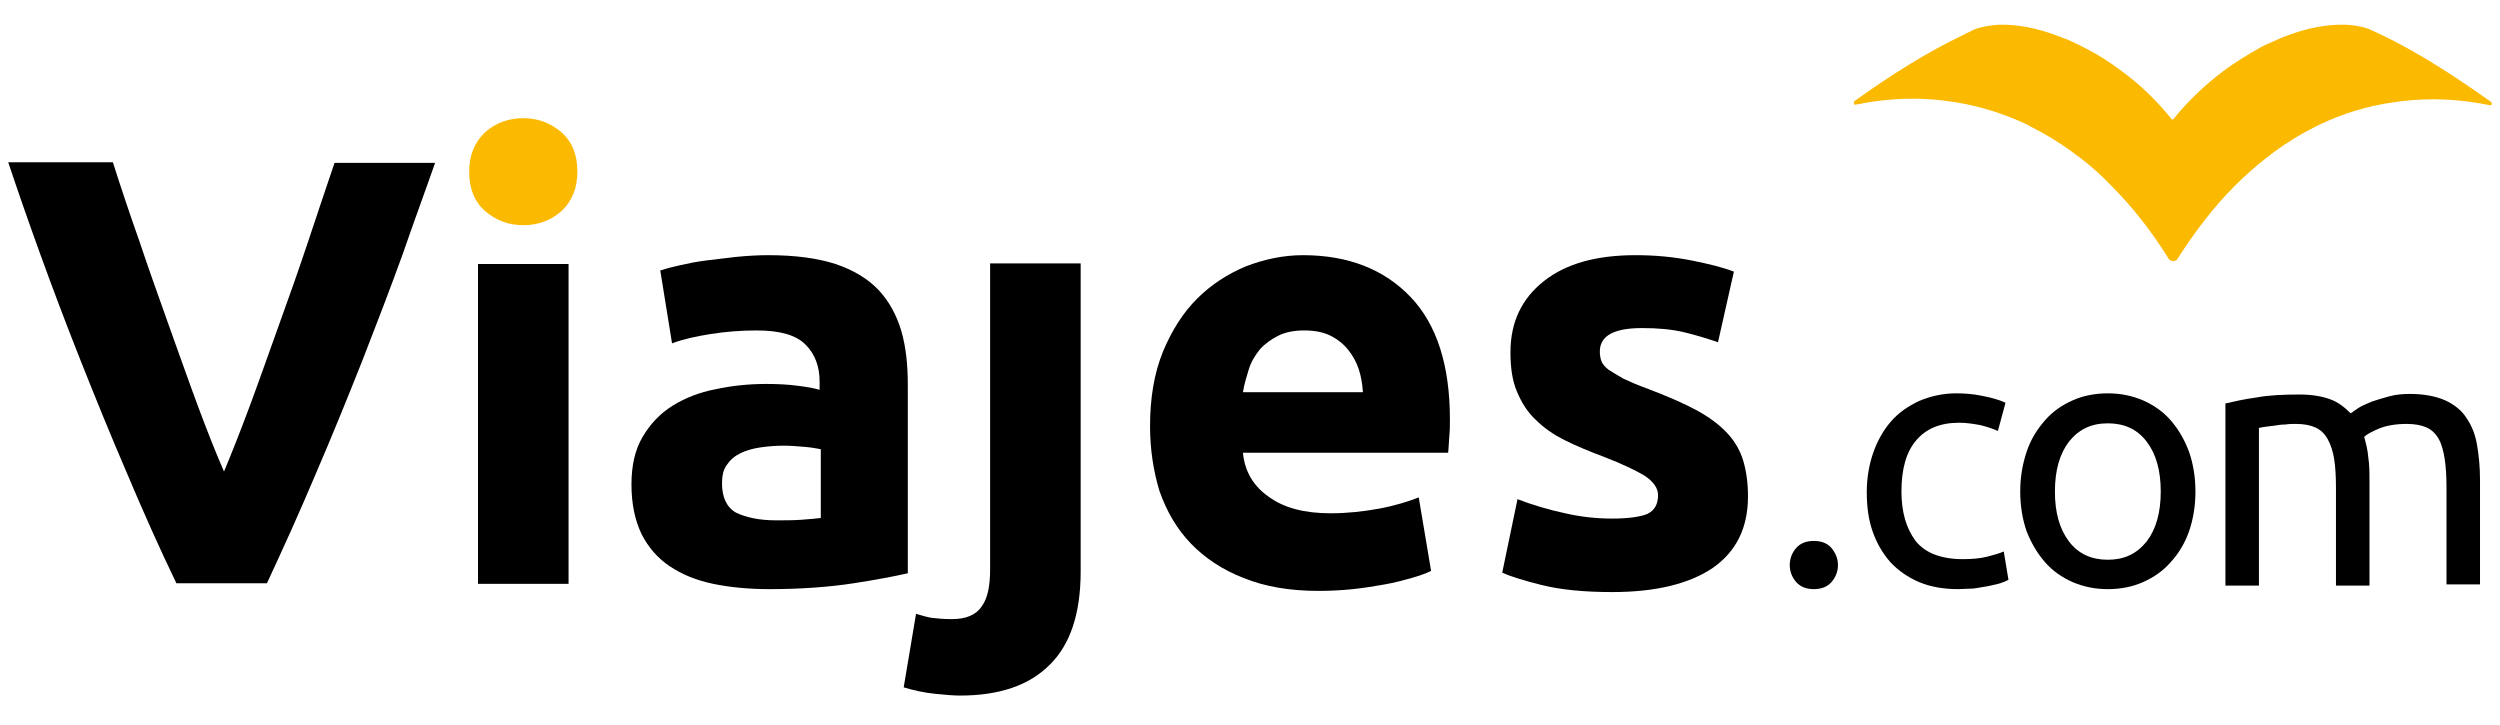
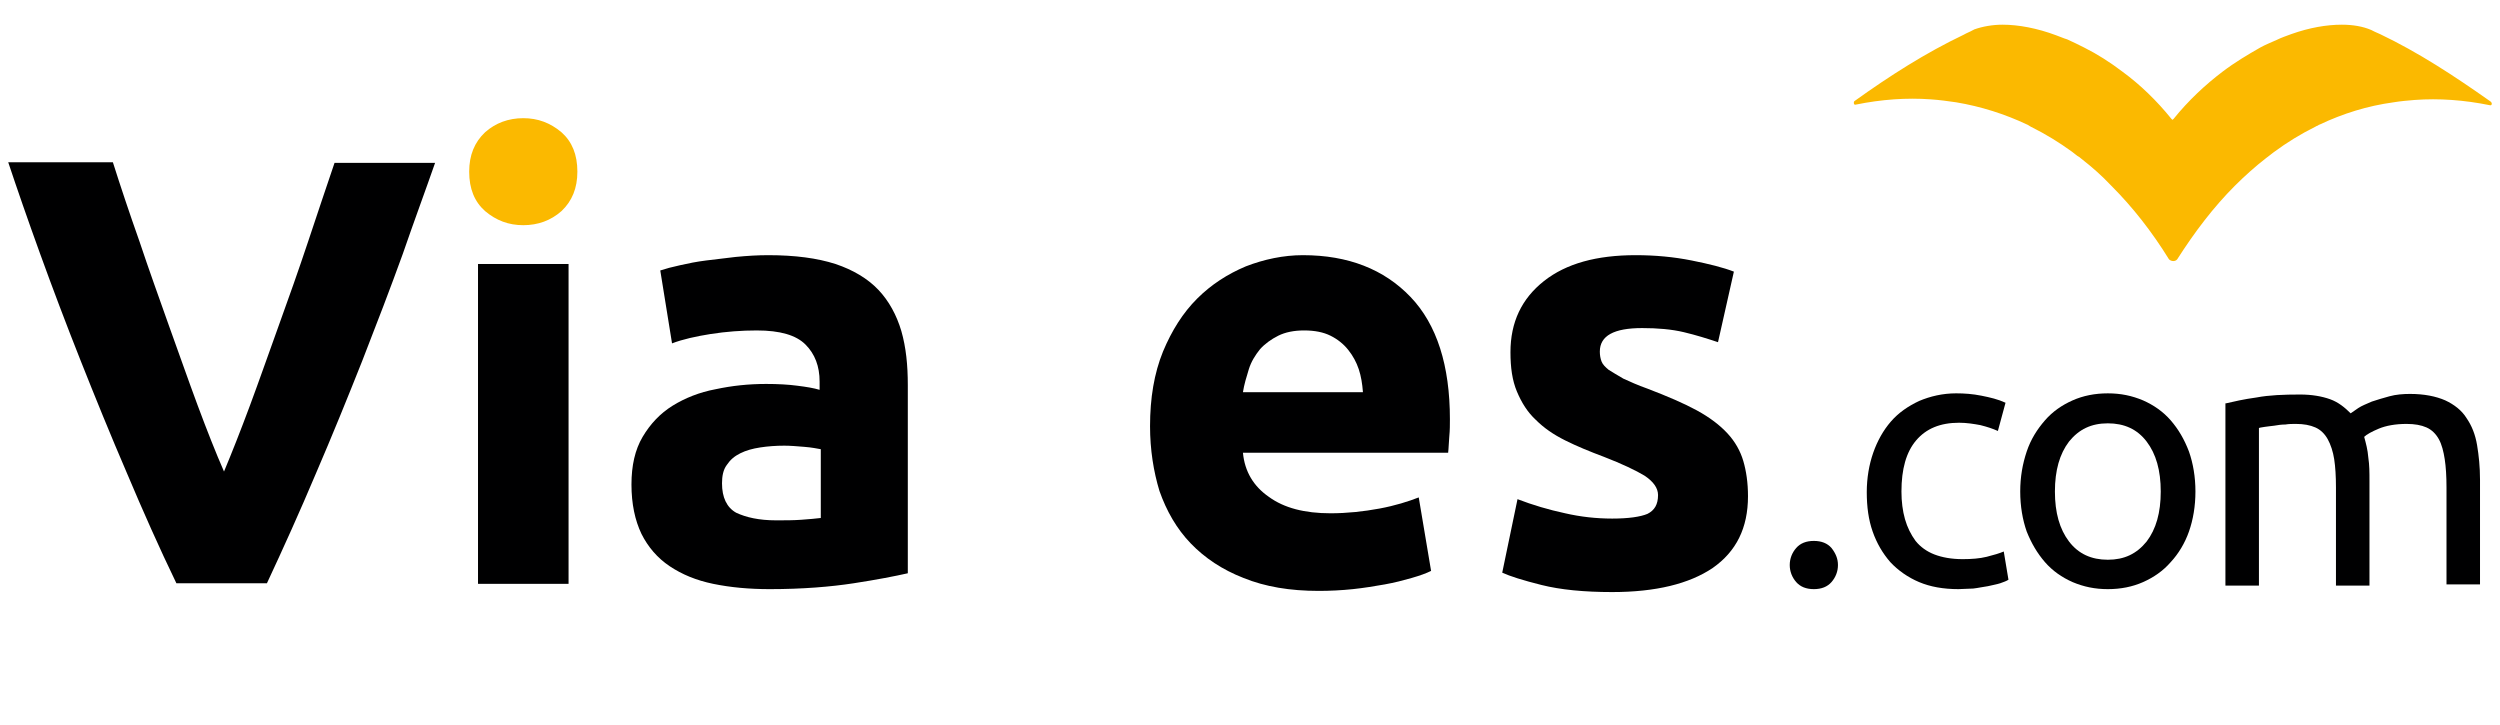
<svg xmlns="http://www.w3.org/2000/svg" version="1.1" id="Ebene_1" x="0px" y="0px" viewBox="0 0 425.2 123.3" style="enable-background:new 0 0 425.2 123.3;" xml:space="preserve">
  <style type="text/css">
	.st0{display:none;}
	.st1{display:inline;fill:#020203;}
	.st2{display:inline;fill:#FBB900;}
	.st3{fill:#000001;}
	.st4{fill:#FBB900;}
</style>
  <g class="st0">
    <path class="st1" d="M30.1,62.4c-2.9-6-5.7-12.3-8.4-18.7s-5.4-12.9-7.9-19.2C11.3,18.1,9,12.1,6.9,6.3S3-4.7,1.5-9.2h17.8   c1.3,4.1,2.8,8.6,4.5,13.4s3.3,9.5,5,14.3s3.3,9.3,4.9,13.6c1.6,4.3,3,8.1,4.5,11.3c1.3-3.1,2.8-6.9,4.4-11.2   c1.6-4.3,3.2-8.9,5-13.6c1.7-4.8,3.4-9.5,5-14.3S55.7-5,57.1-9.1h17.2c-1.6,4.6-3.4,9.7-5.5,15.5S64.4,18.2,62,24.6   c-2.5,6.3-5.1,12.8-7.8,19.2c-2.8,6.5-5.5,12.7-8.4,18.7L30.1,62.4L30.1,62.4z" />
    <path class="st2" d="M98.3-7.7c0,2.8-0.9,5-2.7,6.7c-1.8,1.6-4,2.4-6.5,2.4S84.5,0.6,82.6-1c-1.8-1.6-2.7-3.8-2.7-6.7   s0.9-5,2.7-6.7c1.8-1.6,4-2.4,6.5-2.4s4.6,0.8,6.5,2.4C97.4-12.7,98.3-10.5,98.3-7.7z" />
    <rect x="81.4" y="8.1" class="st1" width="15.4" height="54.3" />
    <path class="st1" d="M130.8,6.6c4.6,0,8.3,0.5,11.4,1.5c3,1,5.5,2.5,7.3,4.4s3.1,4.3,3.9,7c0.8,2.8,1.1,5.8,1.1,9.2v32   c-2.2,0.5-5.3,1.1-9.2,1.7c-3.9,0.7-8.7,1-14.3,1c-3.5,0-6.7-0.3-9.6-0.9s-5.3-1.6-7.4-3.1c-2.1-1.4-3.7-3.3-4.8-5.5   s-1.7-5.1-1.7-8.4c0-3.2,0.6-5.8,1.9-8.1c1.3-2.2,3-4,5.1-5.3c2.1-1.3,4.6-2.2,7.3-2.8c2.8-0.6,5.6-0.9,8.6-0.9   c2,0,3.8,0.1,5.3,0.3s2.8,0.4,3.8,0.7v-1.5c0-2.6-0.8-4.7-2.4-6.3c-1.6-1.6-4.3-2.4-8.3-2.4c-2.6,0-5.2,0.2-7.8,0.6   s-4.8,0.9-6.6,1.6l-2-12.4c0.9-0.3,2-0.6,3.4-0.9c1.3-0.3,2.8-0.6,4.4-0.8s3.3-0.5,5-0.6C127.3,6.7,129.1,6.6,130.8,6.6z    M132.1,51.7c1.5,0,3,0,4.3-0.1c1.4-0.1,2.5-0.2,3.3-0.3V39.6c-0.6-0.1-1.6-0.3-2.8-0.4s-2.4-0.2-3.4-0.2c-1.4,0-2.8,0.1-4.1,0.3   c-1.3,0.2-2.4,0.5-3.4,1s-1.7,1.1-2.3,2c-0.6,0.8-0.8,1.9-0.8,3.1c0,2.4,0.8,4.1,2.4,5C127,51.2,129.2,51.7,132.1,51.7z" />
    <path class="st1" d="M163.4,81.5c-1,0-2.4-0.1-4.3-0.3c-1.9-0.2-3.7-0.6-5.3-1.1l2.1-12.5c1,0.3,2,0.6,2.8,0.7s1.9,0.2,3.3,0.2   c2.4,0,4.1-0.7,5.1-2.2c1-1.4,1.4-3.6,1.4-6.3V8h15.4v52.4c0,7.2-1.8,12.5-5.3,15.9C175.1,79.8,170,81.5,163.4,81.5z" />
    <path class="st1" d="M195.7,35.6c0-4.8,0.7-9,2.2-12.7s3.4-6.6,5.8-9s5.2-4.2,8.3-5.5c3.1-1.2,6.4-1.9,9.7-1.9   c7.7,0,13.8,2.4,18.3,7.1c4.5,4.7,6.7,11.7,6.7,20.8c0,0.9,0,1.9-0.1,2.9c-0.1,1.1-0.1,2-0.2,2.8h-34.9c0.3,3.2,1.8,5.7,4.4,7.5   s6.1,2.8,10.5,2.8c2.8,0,5.6-0.3,8.3-0.8s4.9-1.2,6.7-1.9l2.1,12.5c-0.8,0.4-1.9,0.8-3.3,1.2c-1.4,0.4-2.9,0.8-4.6,1.1   c-1.7,0.3-3.5,0.6-5.4,0.8c-1.9,0.2-3.9,0.3-5.8,0.3c-4.9,0-9.1-0.7-12.8-2.2c-3.6-1.4-6.6-3.4-9-5.9s-4.1-5.5-5.3-8.9   C196.3,43.4,195.7,39.6,195.7,35.6z M231.9,29.8c-0.1-1.3-0.3-2.6-0.7-3.8s-1-2.3-1.8-3.3s-1.8-1.8-3-2.4c-1.2-0.6-2.7-0.9-4.5-0.9   c-1.7,0-3.2,0.3-4.4,0.9s-2.3,1.4-3.1,2.3c-0.8,1-1.5,2.1-1.9,3.4s-0.8,2.6-1,3.9L231.9,29.8L231.9,29.8z" />
    <path class="st1" d="M274.3,51.3c2.8,0,4.8-0.3,6-0.8c1.2-0.6,1.8-1.6,1.8-3.2c0-1.2-0.8-2.3-2.3-3.3c-1.5-0.9-3.8-2-6.9-3.2   c-2.4-0.9-4.6-1.8-6.6-2.8s-3.6-2.1-5-3.5s-2.5-2.9-3.2-4.8c-0.8-1.9-1.1-4.1-1.1-6.7c0-5.1,1.9-9.1,5.7-12.1c3.8-3,9-4.4,15.6-4.4   c3.3,0,6.5,0.3,9.5,0.9c3,0.6,5.4,1.2,7.2,1.9l-2.7,12c-1.8-0.6-3.7-1.2-5.8-1.7c-2.1-0.5-4.5-0.7-7.1-0.7c-4.8,0-7.2,1.3-7.2,4   c0,0.6,0.1,1.2,0.3,1.7c0.2,0.5,0.6,1,1.2,1.4c0.6,0.5,1.5,0.9,2.5,1.5s2.4,1.1,4.1,1.7c3.4,1.3,6.2,2.5,8.4,3.7   c2.2,1.2,3.9,2.5,5.2,3.9c1.3,1.4,2.2,3,2.7,4.7s0.8,3.7,0.8,6c0,5.4-2,9.4-6,12.2c-4,2.8-9.7,4.1-17.1,4.1c-4.8,0-8.8-0.4-12-1.2   c-3.2-0.8-5.4-1.5-6.7-2.1l2.6-12.5c2.6,1,5.3,1.8,8.1,2.4C268.9,51.1,271.6,51.3,274.3,51.3z" />
  </g>
  <g class="st0">
    <path class="st2" d="M373.8,87.4c-0.8-0.2-1.5-0.1-2.2,0.1c-0.8,0.2-1.5,0.3-2.4,0.4c-0.8,0-1.6,0-2.3,0.2   c-0.8,0.2-1.4,0.8-2.1,0.9c-1.7,0.2-3.2,1-4.8,1.7c-1.5,0.7-2.9,1.1-4.5,1.5c-0.8,0.2-1.6,0.4-2.3,0.7c-0.8,0.3-1.5,1-2.4,1.1   c-0.8,0-1.6-0.2-2.4,0.1s-1.6,0.7-2.5,0.9s-1.7,0.4-2.6,0.6c-0.9,0.1-1.9,0-2.7,0.3c-1.7,0.6-3.4,1.4-5,2.2   c-0.5,0.2-0.7,0.2-1.3,0.2c-0.4,0-0.8-0.1-1.2,0c-0.4,0.1-0.8,0.4-1.2,0.5c-0.4,0.1-0.8,0.3-1.2,0.4c-0.9,0.3-1.9,0.5-2.9,0.7   c-1.7,0.3-3.5,0.5-5.2,0.9c-1.8,0.4-3.6,1-5.5,1.4s-3.9,0.6-5.8,0.9c-0.5,0.1-0.9,0.2-1.4,0.2c-0.2,0-0.8,0.2-1,0.2   s-0.4-0.3-0.5-0.3c-0.3-0.2-0.2-0.2-0.5-0.1c-0.4,0.1-0.8,0.3-1.1,0.4c-0.5,0.1-0.9,0.2-1.4,0.3c-0.9,0.1-1.8,0.2-2.6,0.2   c-0.9,0.1-1.7,0.1-2.6,0.3c-0.9,0.1-1.7,0.5-2.6,0.5c-1.6,0.1-3.1-0.4-4.5-0.9c-0.7-0.3-1.5-0.5-2.2-0.7c-0.3-0.1-0.8-0.2-1.1-0.1   c-0.3,0.1-0.2,0.1-0.3,0.3c-0.1,0.2-0.1,0.3-0.2,0.5c-0.1,0.3-0.4,0.7-0.7,0.8c-0.3,0.1-0.1,0.1-0.4,0c-0.2-0.1-0.5-0.3-0.7-0.4   c-0.7-0.4-1.6-0.6-2.4-0.6c-0.5,0-1.1-0.1-1.5,0c-0.3,0.1-0.1-0.1-0.4,0.2c-0.2,0.2-0.3,0.4-0.5,0.7c-0.2,0.2-0.4,0.5-0.7,0.6   c-0.1,0-0.6,0-0.6,0c0-0.2,0-0.3-0.1-0.5c-0.1-0.1-0.3-0.2-0.4-0.3c0-0.1,0-0.3,0-0.4c-0.1-0.3-0.3-0.4-0.6-0.4   c-0.5-0.1-1.1-0.1-1.6,0s-0.7,0.4-1.1,0.7c-0.6,0.5-1.4,0.3-2.1,0.6c-0.8,0.3-1.4,0.7-2.3,0.2c-0.9-0.4-1.6-0.6-2.5-0.3   c-0.4,0.1-0.7,0.4-1.1,0.4c-0.5,0.1-1.2-0.4-1.6-0.5c-0.5-0.2-1.1-0.4-1.6-0.6c-0.4-0.2-0.9-0.4-1.3-0.5c-0.3-0.1-0.4,0-0.6,0.3   c-0.1,0.2-0.1,0.3,0,0.4c0.1,0.3,0.4,0.5,0.6,0.8c-0.4,0.1-0.7,0.2-1.1,0.3c-0.1,0-0.3,0.1-0.5,0.1s-0.3-0.1-0.5-0.1   c-0.3,0-0.4,0.1-0.6,0.2c-0.1,0-0.3,0-0.5,0c-0.4,0-0.5,0.1-0.8-0.2c-0.5-0.4-0.6-1.1-1.1-1.5c-0.4,0.4-0.9,0.7-1.3,1.1   c-0.2,0.2-0.5,0.6-0.9,0.6c-0.5,0.1-0.7-0.7-0.8-1c-0.2-0.5-0.6-0.9-1.2-1c-1.3-0.2-0.7,1.4-0.4,1.9c-0.4,0-1.1,0.1-1.4-0.1   c-0.6-0.4-1-1.4-2-1.3c-0.5,0.1-0.6,0.4-0.6,0.8c0,0.1,0.1,0.5-0.1,0.6h-0.2c-0.4,0.1-1.2,0.1-1.6,0c-0.5-0.1-1-0.6-1.4-0.8   c-0.5-0.3-0.8-0.5-1.4-0.5c-0.8,0-1.3,0.5-1.9,0.9c-0.1,0.1-0.2,0.2-0.4,0.3c-0.3,0.1-0.4,0-0.7,0c-0.7-0.1-1.4-0.1-2.2,0   c-0.4,0.1-0.9,0.1-1.3,0.2c-2,0.1-4-0.1-5.9-0.1c-2.6-0.1-5.3-0.1-7.9-0.1c-0.6,0-1.3,0-1.9,0c-0.7-0.1-1.4-0.2-2-0.4   c-0.6-0.1-1.1-0.5-1.7-0.6c-0.5-0.1-1.1-0.1-1.6-0.1c-1.1,0-2,0.1-2.8-0.6c-0.5-0.4-0.8-0.4-1.5-0.3c-0.8,0.1-1.5,0.2-2.3,0.3   c-0.6,0.1-1.3,0-1.9,0c-0.5,0-1,0.1-1.4,0c-0.4-0.2-0.7-0.4-1.1-0.5c-0.5-0.1-1-0.1-1.5-0.1c-0.9,0-1.9,0.1-2.6-0.4   c-0.3-0.2-0.3-0.2-0.7-0.2c-0.3,0-0.6,0-0.9,0c-0.7,0-1.4-0.1-2-0.3c-1.3-0.2-2.5-0.2-3.8-0.4c-1.3-0.1-2.6-0.4-3.8-0.5   c-0.5-0.1-1,0-1.5-0.2c-0.4-0.1-0.6-0.4-1-0.5c-0.5-0.1-1.2,0.1-1.7,0.1c-0.6,0-1.3,0-1.9-0.1c-1.3-0.1-2.5-0.4-3.8-0.5   s-2.6-0.1-3.9-0.2c-3-0.3-5.9-1-8.8-1.5c-0.7-0.1-1.7-0.1-2.3-0.4c-0.5-0.2-0.7-0.8-1.2-0.9c-0.3,0-0.7,0.1-1,0.1   c-0.4,0-0.4,0-0.7-0.2c-0.4-0.3-0.6-0.5-1.1-0.6c-0.6-0.2-1.6-0.5-2-0.8c-1.1,0.3-0.3,0.4-0.5,0.4c-0.2,0.1-0.7-0.1-0.9-0.1   c-0.6,0-1.1-0.1-1.7-0.2c-0.9-0.3-2-0.4-2.9-0.7c-0.5-0.2-0.9-0.6-1.3-0.9c-0.2-0.1-0.4-0.4-0.6-0.5c-0.3-0.1-0.6-0.1-1-0.1   c-1.1,0.1-2.2,0.2-3.3,0.1s-2-0.5-3.1-0.6c-1-0.1-2.1,0-3,0.3c-0.8,0.2-1.6,0.6-2.4,0.3c-0.4-0.1-0.6-0.4-1-0.5   c-0.5-0.1-0.9-0.1-1.4-0.1s-1.1-0.1-1.5,0.1s-0.7,0.6-1,0.8c-0.4,0.4-0.9,0.7-1.3,1.1c-0.2,0.2-0.7,0.4-0.8,0.7   c-0.1,0.2,0,0.6-0.1,0.8c0,0.3-0.1,0.4-0.2,0.6c-0.2,0.3-0.3,0.9-0.6,1.2c-0.2,0.2-0.7,0-1.1,0.2c-0.4,0.2-0.3,0.7-0.1,1   c0.2,0.2,0.6,0.3,0.7,0.5c0.2,0.3-0.4,0.9-0.6,1.1c-0.4,0.7-0.6,1.6-0.3,2.4c0.1,0.1,0.3,0.4,0.3,0.5c0,0.2-0.2,0.4-0.2,0.6   c-0.1,0.6,0.2,0.5,0.7,0.5c0.4,0,0.4,0,0.7,0.2c0.1,0.1,0.3,0.3,0.5,0.4c0.4,0.2,0.6,0.6,0.9,0.9c0.3,0.3,0.6,0.6,1.1,0.8   c0.4,0.2,1,0.1,1.5,0.1c0.9,0.1,1.7,0.4,2.6,0.6c0.4,0.1,0.7,0.2,1.1,0.2c0.4,0,0.7-0.1,1.1,0.1c0.6,0.2,1,0.6,1.5,0.8   c0.7,0.3,0.9,0,1.5-0.3c0.8-0.4,1.2,0.4,1.8,0.7s1.3,0.4,2,0.6c0.3,0.1,0.7,0.3,0.9,0.5c0.1,0.1,0.2,0.3,0.4,0.4   c0.2,0.1,0.5,0.1,0.8,0.1c1.1,0,2.3,0,3.4,0.3c2.1,0.5,3.7,1.6,6,1.6c0.4,0,1-0.2,1.4,0s0.6,0.5,1.1,0.6c0.8,0.1,1.6-0.8,2.3-0.6   c0.4,0.1,0.6,0.5,0.9,0.7c0.4,0.2,0.8,0.4,1.3,0.6c0.3,0.1,0.9,0.5,1.2,0.5c0.4,0,1.1-0.4,1.5-0.5c1.4-0.4,2.2-0.1,3.5,0.5   c1,0.5,2.3,0.6,3.4,0.8c1.1,0.2,2.2,0.3,3.4,0.4c1.1,0.1,2.2,0.1,3.2,0.1c0.5,0,1-0.1,1.5,0c0.5,0,0.7,0.3,1.1,0.5   c0.4,0.2,0.7,0.2,1.1,0.1c0.5-0.1,0.8-0.4,1.4-0.3c0.5,0.1,0.9,0.1,1.2,0.4c0.4,0.3,0.8,0.5,1.2,0.7c1,0.4,2.2,0.4,3.2,0.6   c1.1,0.1,2.3,0.3,3.5,0.4c2.4,0.2,4.7,0.4,7.1,0.8c1.2,0.2,2.3,0.4,3.4,0.6c0.5,0.1,1.1,0.3,1.6,0.3s1-0.2,1.5-0.3   c0.9-0.3,1.9-0.2,2.9,0.1c0.5,0.1,0.9,0.3,1.4,0.4c0.4,0.1,1.1,0.5,1.6,0.4c0.4,0,0.9-0.4,1.3-0.4c0.5-0.1,0.8-0.1,1.2,0.1   c0.9,0.4,1.9,0.5,2.9,0.5c2.3-0.1,4.5,0,6.8,0c1,0,2,0.1,3,0.4c0.9,0.3,1.8,0.9,2.7,1c0.5,0.1,1,0,1.5-0.1s1.1-0.1,1.6-0.1   c1,0,2-0.2,3-0.4c1.5-0.2,2.9,0,4.4,0.3c0.9,0.1,1.9,0.4,2.8,0c1-0.4,1.9-0.6,3-0.6s2.1,0,3.2,0c1.1,0,2.2,0.1,3.3,0.1   c1.1,0,2.2-0.1,3.2-0.5c0.4-0.1,0.8-0.3,1.3-0.2c0.4,0,0.7,0.3,1.1,0.4c1,0.4,1.6,0.2,2.5-0.3c0.8-0.4,1.8-0.2,2.7-0.3   c1.1-0.1,2.1-0.6,3.2-0.8s2.2-0.4,3.4-0.6c2.3-0.3,4.6-0.1,6.9-0.2c0.5,0,1-0.1,1.5-0.1c0.6-0.1,1.2-0.3,1.8-0.4   c0.5-0.1,1,0.1,1.5,0c0.5,0,1-0.1,1.5-0.2c1-0.2,1.9-0.4,2.9-0.5c0.5,0,1,0,1.5,0c0.4,0,0.8-0.3,1.2-0.4c2.2-0.7,4.6-1.2,7-1.3   c2.3-0.1,4.3-0.7,6.4-1.2c0.9-0.2,1.8-0.1,2.6-0.3c0.9-0.2,1.5-0.8,2.2-1.3c-0.1,0-0.2,0-0.2,0.1v-0.2l-0.1,0.2   c-0.1,0.3-0.5-0.3-0.7-0.1c0-0.1,0-0.1,0-0.1c1.3-0.2,2.5-0.4,3.8-0.6c0.6-0.1,1.4-0.2,1.9-0.4c0.4-0.1-0.9-0.1-2.1,0   c-0.8,0.1-1.7,0.1-2.5,0.2c-2.1,0.2-4.1,0.4-6.2,0.6c-0.5,0.1-0.9,0.1-1.4,0.1c-0.2,0-0.5-0.1-0.5-0.1c0.1,0.1-0.2,0.2-0.3,0.2   c-0.3,0.1-0.7,0-1.5,0l-0.1,0.1c0-0.1-0.1,0-0.1-0.1c0,0.1-0.1,0.1-0.2,0.2c0.1-0.1-0.1,0-0.1,0c0-0.1-0.1,0.2-0.1-0.1   c0,0.1,0,0.1-0.1,0.1c0,0-0.1-0.1-0.1,0c-3.3-0.2-5-1-5-1c0.1-0.2,2.1,0.1,2.5,0c0,0.1,1.6-0.1,1.6,0c0-0.1,1.3,0,1.3-0.1v0.1v-0.1   c0,0.1,0.1,0,0.2,0.1c-0.1-0.5,0.4,0.4,0.5-0.1c0,0.1,0,0.1,0,0.2c0.2-0.3,0.1-0.1,0.5,0c0.1,0,0.2,0,0.3,0c0.1,0,0.4,0.1,0.3,0   c0.2,0.4,0.3-0.1,0.5-0.1c0.3-0.1,0.1,0.2,0.2,0.3c0-0.2,0.1-0.1,0.2-0.2c0,0,0,0.3,0,0.2c0.1-0.2,0.2-0.2,0.4-0.4   c0,0.1,0.1,0.4,0.2,0.5c0-0.1,0-0.3,0.1-0.3c0,0-0.1-0.4,0.2-0.1v0.1c0.1,0.1,0.2-0.3,0.3-0.3c-0.1,0.2,0.1,0.2,0.1,0.6   c0,0.1,0.1-0.2,0.1-0.2c0,0.4,0.2,0,0.3,0v0.1c0.1,0.1,0.8-0.5,0.8-0.3c0.1-0.2,0.2-0.1,0.4,0c0-0.1,0-0.1,0-0.1l0.2-0.1l0.2,0.1   c0,0.2,0.1,0.1,0.1,0.2c0.1-0.1,0.1-0.1,0.1,0c0-0.2,0-0.2,0-0.2c0.1-0.1,0.2,0,0.3-0.2c0,0.1-0.1,0.2,0,0.2c0,0,0.2-0.2,0.3-0.3   c0,0.2-0.1,0.2-0.1,0.3c0,0,0.2-0.1,0.2-0.2c0,0.1,0,0,0.1-0.1c0,0.1,0.1-0.1,0.2-0.1c0,0.1,0.1,0.2,0.2,0c0,0,0,0.1,0.1,0.1   c0-0.3,0-0.1,0.1-0.2c0,0,0,0,0,0.1c0,0,0-0.1,0.1-0.1c0,0.1,0,0.2,0,0.2c0-0.1,0.2-0.2,0.2-0.2c0,0.1,0,0.1,0.1,0.2   c0,0,0.3-0.1,0.3,0c0.1,0,0-0.1,0-0.2c0,0.1,0.1,0.1,0.1,0.1c0.1,0,0.1-0.1,0.1-0.1v0.1V112v0.2c0-0.1,0-0.1,0-0.1v0.1   c0.1,0,0.4-0.2,0.5-0.2c0.1,0.1,0.9,0.4,0.8,0.1v0.1v-0.1c0,0.1,0.2,0.1,0.2,0c0.1,0.1,0.2,0,0.2,0.2c0.1-0.1,0.2,0.1,0.3-0.1   c0,0,0,0.1,0,0.2c0.2-0.4,0.5,0.1,0.6,0c0,0,0,0.1,0.1,0.1c0-0.1,0-0.1,0-0.2c0,0.1,0.1,0,0.2,0c0,0.1,0,0.1,0,0.1   c0.1-0.1,0.1-0.3,0.3,0c0.1-0.2,0.4-0.3,0.5-0.1c0.1-0.1,0.2-0.1,0.4-0.1c0-0.1,0.3-0.1,0.4,0c0.2,0,0.2-0.1,0.4-0.2   c0,0.1,0,0.1,0,0.1c0.1,0,0,0,0-0.1c0,0,0,0,0,0.1V112l0.1,0.2c0.1,0,0.4-0.1,0.4-0.1V112v0.1c0.1-0.1,0-0.2,0.1-0.2   c-0.2,0.4,0,0.1,0.1,0.1c0,0,0,0,0,0.1c0.1,0,0.1-0.2,0.1-0.2c0,0.1,0.1,0.1,0.1,0.2c0-0.1,0.1-0.2,0-0.2c0,0.1,0.1,0.1,0.1,0.2   c0,0,0,0,0-0.1v0.1c0.1,0,0-0.1,0-0.1c0.1,0,0.2-0.4,0.4-0.1c0,0,0,0,0-0.1s0-0.2,0-0.2s0.1,0.1,0.2,0c0.1,0.1,0,0.2,0.1,0.1   c0,0.2,0,0.1,0.1,0.1c0.1-0.1,0.1-0.2,0.2-0.3c0,0.1,0,0.1,0.1,0.1v-0.1c0.1,0,0-0.2,0-0.3c0.1-0.1,0.2,0.3,0.3,0.3   c0.1-0.1,0-0.3,0-0.4c0,0.1,0.2,0.3,0.2,0.1c0,0.2,0.1,0.1,0.2,0.3c0-0.2,0.1-0.1,0-0.3v0.1l0.2-0.2c0,0.1,0.1,0.1,0.1,0.1   c0-0.1,0.1-0.1,0.1,0c0,0,0,0,0-0.1c0,0.1,0,0.1,0.1,0.1c0-0.1,0.1-0.2,0.1-0.3c0,0,0.2,0.2,0.3,0.1c-0.1,0-0.1-0.1-0.1-0.1   c0.2,0.2,0.2-0.1,0.4-0.1c0.2,0,0.9,0.4,0.8,0c0,0,0,0.1,0.1,0.1v-0.1c0.1,0.2,0.3-0.1,0.4,0.1c0.1-0.1,0-0.3,0.2-0.1v-0.1   c0.1,0.1,0.4-0.1,0.6-0.1v-0.1c0,0.1,0.2,0.1,0.2,0.1c0.1,0.1,0.3,0.1,0.4,0.1l0.1-0.1c0,0,0,0,0-0.1c0.1,0.1,0.2,0.2,0.2,0   c0.1,0.1,0.1,0.1,0.1,0.1c0-0.1,0-0.1,0-0.1s0.1,0.1,0.1,0c0,0.2,0.2,0,0.2-0.1c0,0.2,0,0,0-0.1c0.1,0.2,0.1,0.1,0.2,0v0.1   c0.1,0,0-0.2,0.2-0.1v0.1v-0.1c0,0,0,0.1,0.1,0.1c0.1-0.1,0.1,0.1,0.1,0.2c0-0.1,0-0.1,0-0.2c0,0.1,0.1,0.1,0.1,0.2   c-0.1-0.2,0,0,0-0.1c0,0.1,0,0.1,0.1,0.1c0-0.1,0-0.1,0-0.2v0.1l0.1-0.1c0.1,0.1,0.2,0.2,0.2,0.2c0-0.1,0-0.1,0-0.2   c0,0.1,0.1,0,0.2,0.1c0.5-0.6,1.3-1.5,2.2-1.8c1-0.4,2.2-0.6,3.3-0.9c1-0.3,2.1-0.7,3.1-1c1-0.4,2-0.9,3-1.1   c1.9-0.6,3.9-1.4,5.9-1.6c0.9-0.1,1.6-0.1,2.4-0.5c0.4-0.2,0.7-0.4,1-0.7c0.2-0.2,0.3-0.5,0.5-0.6c0.3-0.1,1,0,1.4,0s1,0.1,1.4,0   c0.3-0.1,0.6-0.3,0.8-0.5c0.5-0.2,1-0.4,1.5-0.6c1-0.4,2.1-0.7,3.1-1.1c4.1-1.3,8.1-2.8,11.9-4.8c1.9-1,3.6-2.2,5.5-3   c0.8-0.4,1.7-0.8,2.3-1.4c0.1-0.1,0.4-0.3,0.4-0.5s0-0.4,0-0.6C374.1,88.2,374.2,87.7,373.8,87.4z M309.5,113   c0.1-0.1,0.5-0.1,0.6-0.1c0.3,0,0.8-0.2,0.9,0c-0.1,0.1-0.2,0.1-0.4,0.2c0-0.1-0.1-0.2-0.1-0.2c-0.1,0.3-0.1,0.2-0.4,0.1   c0,0.2-0.3,0.5-0.5,0.3c0,0.2-0.2-0.1-0.2,0c0-0.1,0-0.1,0-0.2c0,0,0,0.1-0.1,0.1C309.5,113.2,309.5,113,309.5,113z M308.4,113.2   c0.4,0,0.7-0.1,1-0.1c0,0.1,0,0.2,0,0.3c-0.2,0-0.3,0.1-0.5,0.1v-0.1c-0.1,0.1-0.2,0-0.2-0.1v0.2c0,0,0-0.2-0.1-0.1   c0-0.1,0.1-0.1,0.1-0.1c0,0.1-0.1,0.1-0.2,0.2C307.9,113.2,307.2,113.2,308.4,113.2z" />
    <path class="st2" d="M309.3,111.5L309.3,111.5L309.3,111.5z" />
    <path class="st2" d="M382,81.8c-0.1-0.1-0.3-0.1-0.4-0.2c0,0,0.3,0.4,0.4,0.4c-0.1,0,0,0.1,0,0.1h-0.1c0,0.1-0.1,0,0,0.1   c0,0.1-0.1-0.1-0.1,0c0,0,0.1,0.2,0,0.1c0.1,0.1,0,0,0,0v0.1l-0.1-0.1l0.1,0.1l-0.5-0.3c0.2,0.2-0.5,0.9-0.6,1.2   c-0.3,0.7,0,1.7,0,1.8c0,0-0.1-0.3-0.2-0.3s0.1,0.3,0,0.3c0,0.1-0.9-0.6-0.9-0.5c0,0,0,0.1,0,0.2c0,0-0.2,0.4,0,0.7   c0,0.1-0.2-0.3-0.2-0.3s0,0.2,0,0.1c0,0.1,0.1,0.2,0.1,0.2c-0.1-0.1-0.5-0.4-0.4-0.3c-0.1-0.1-0.5-0.4-0.3-0.2l-0.2-0.2   c0.1,0.1,0.1,0.2,0.2,0.3c0,0,0,0-0.1-0.1c0,0.1,0,0.1,0.1,0.1c0,0,0,0-0.1,0c0.1,0.1-0.3-0.3-0.3-0.2c0,0.1-0.4-0.1-0.4-0.1   c0,0.1-0.1,0.5,0,0.8c-0.1-0.2-0.3-0.2-0.2,0.1c0,0-0.1-0.2-0.2-0.2c0,0,0,0.1-0.1,0.1c-0.2-0.1-0.3-0.4-0.5-0.6   c-0.6-0.1-0.8,0.4-0.8,0.4s0.2,0.4-0.4,0.5c0.2,0.4,0.6,1.6,0.8,1.2l-0.1-0.2c0.1,0.1,0.1,0,0.1,0c0,0.1,0.1,0,0-0.1c0,0,0,0,0,0.1   l0,0l0.1,0.1v-0.1l0,0c0-0.1-0.2-0.4-0.2-0.4s0.3,0.2,0.2,0c0.1,0.2,0.9,0.3,1.1,0.3c0.1,0,0.9,0.1,0.9,0.2c0,0-0.2-0.2-0.2-0.3   c0.1,0.1,0.2,0.2,0.2,0.2c0,0.1,0.1,0.1,0.2,0.1c-0.5-0.5,0.2-0.9,0.6-1.2c0.1-0.1,1.2-0.5,1-0.7h0.1c-1.1-0.8,2.1-1.7,2.6-1.8   c0.3-0.1,1.1-0.3,1.1-0.6C384.5,82,382.5,81.8,382,81.8z M378.7,85C378.7,85,378.7,84.9,378.7,85L378.7,85z M378.6,85L378.6,85   L378.6,85z M380.6,84.9C380.6,84.8,380.6,84.8,380.6,84.9C380.5,84.8,380.5,84.8,380.6,84.9z" />
    <path class="st2" d="M380.5,84.7L380.5,84.7L380.5,84.7z" />
    <path class="st2" d="M383.1,82.1L383.1,82.1L383.1,82.1z" />
    <path class="st2" d="M385.9,80.4c-0.1,0-0.6,0.3-0.4,0.2c-0.2,0-0.5,0-0.7,0c0.1,0.3,0.3,0.6,0.5,0.8c0.1,0.1,0.4,0.2,0.4,0.3   c0-0.1,0-0.2,0-0.1c0-0.1,0-0.1,0-0.2c0,0.1,0,0.2,0,0.1c0,0.1,0-0.2,0-0.1c0-0.1,0.1,0.7,0.7,0.3c0.6-0.4,1-1.1,1.3-1.6   C387.1,80,386.5,80.2,385.9,80.4z" />
  </g>
  <g class="st0">
    <path class="st1" d="M312.7,59.3c0,1.1-0.4,2.1-1.1,2.9s-1.7,1.2-3,1.2s-2.3-0.4-3-1.2c-0.7-0.8-1.1-1.8-1.1-2.9s0.4-2.1,1.1-2.9   s1.7-1.2,3-1.2s2.3,0.4,3,1.2C312.3,57.3,312.7,58.2,312.7,59.3z" />
-     <path class="st1" d="M333.2,63.3c-2.6,0-4.8-0.4-6.7-1.2s-3.6-1.9-4.9-3.4s-2.3-3.2-3-5.2s-1-4.2-1-6.7s0.4-4.7,1.1-6.7   s1.7-3.8,3-5.3s2.9-2.6,4.8-3.5c1.9-0.8,4-1.2,6.3-1.2c1.4,0,2.9,0.1,4.3,0.4s2.8,0.6,4.1,1.2l-1.3,4.8c-0.9-0.4-1.8-0.7-3-1   c-1.1-0.2-2.3-0.4-3.6-0.4c-3.2,0-5.6,1-7.3,3s-2.5,4.9-2.5,8.7c0,1.7,0.2,3.3,0.6,4.7c0.4,1.4,1,2.6,1.8,3.7   c0.8,1,1.9,1.8,3.2,2.3c1.3,0.6,2.9,0.8,4.8,0.8c1.5,0,2.9-0.1,4.1-0.4s2.2-0.6,2.9-0.9l0.8,4.8c-0.3,0.2-0.8,0.4-1.4,0.6   s-1.3,0.3-2.1,0.5c-0.8,0.1-1.6,0.3-2.5,0.4C334.9,63.3,334,63.3,333.2,63.3z" />
    <path class="st1" d="M373.5,46.8c0,2.5-0.4,4.8-1.1,6.8s-1.8,3.8-3.1,5.2c-1.3,1.5-2.9,2.6-4.7,3.4c-1.8,0.8-3.8,1.2-6,1.2   s-4.1-0.4-6-1.2c-1.8-0.8-3.4-1.9-4.7-3.4s-2.4-3.2-3.1-5.2s-1.1-4.3-1.1-6.8s0.4-4.8,1.1-6.8s1.8-3.8,3.1-5.3   c1.3-1.5,2.9-2.6,4.7-3.4c1.8-0.8,3.8-1.2,6-1.2s4.1,0.4,6,1.2c1.8,0.8,3.4,1.9,4.7,3.4s2.4,3.2,3.1,5.3   C373.1,42,373.5,44.3,373.5,46.8z M367.6,46.8c0-3.6-0.8-6.4-2.4-8.5s-3.8-3.1-6.6-3.1s-5,1.1-6.6,3.1s-2.4,4.9-2.4,8.5   s0.8,6.4,2.4,8.5s3.8,3.1,6.6,3.1c2.8,0,5-1.1,6.6-3.1C366.8,53.2,367.6,50.3,367.6,46.8z" />
    <path class="st1" d="M378.7,31.8c1.3-0.3,3-0.7,5.1-1s4.6-0.6,7.4-0.6c2,0,3.7,0.3,5.1,0.8s2.5,1.3,3.5,2.4   c0.3-0.2,0.7-0.5,1.3-0.8c0.6-0.4,1.4-0.7,2.3-1.1c0.9-0.3,1.9-0.7,3-0.9c1.1-0.3,2.3-0.4,3.5-0.4c2.4,0,4.4,0.4,6,1.1   c1.5,0.7,2.8,1.7,3.6,3c0.9,1.3,1.5,2.8,1.8,4.6c0.3,1.8,0.5,3.7,0.5,5.8v17.8h-5.7V46c0-1.9-0.1-3.5-0.3-4.8s-0.5-2.5-1-3.3   s-1.2-1.6-2.1-2s-2-0.6-3.4-0.6c-1.9,0-3.5,0.2-4.7,0.8c-1.2,0.5-2.1,1-2.5,1.4c0.3,1.1,0.6,2.2,0.7,3.5s0.2,2.6,0.2,4v17.8h-5.7   V46c0-1.9-0.1-3.5-0.3-4.8c-0.2-1.3-0.6-2.5-1.1-3.3s-1.2-1.6-2.1-2s-2-0.6-3.3-0.6c-0.6,0-1.2,0-1.8,0.1s-1.3,0.1-1.9,0.2   s-1.1,0.1-1.6,0.2s-0.8,0.1-1,0.2v26.8h-5.7L378.7,31.8L378.7,31.8z" />
  </g>
  <g>
    <g>
      <path class="st3" d="M30,99.2c-2.9-6-5.7-12.3-8.4-18.7c-2.8-6.5-5.4-12.9-7.9-19.2C11.2,55,8.9,48.9,6.8,43.1    c-2.1-5.8-3.9-11-5.4-15.5h17.8c1.3,4.1,2.8,8.6,4.5,13.4c1.6,4.8,3.3,9.5,5,14.3c1.7,4.7,3.3,9.3,4.9,13.6    c1.6,4.3,3.1,8.1,4.5,11.3c1.3-3.1,2.8-6.9,4.4-11.2c1.6-4.3,3.2-8.9,4.9-13.6c1.7-4.7,3.4-9.5,5-14.3c1.6-4.8,3.1-9.3,4.5-13.4    H74c-1.6,4.6-3.5,9.7-5.5,15.5c-2.1,5.8-4.4,11.8-6.9,18.2c-2.5,6.3-5.1,12.7-7.9,19.2C51,87,48.2,93.2,45.4,99.2H30z" />
      <path class="st4" d="M98.2,29.2c0,2.8-0.9,5-2.7,6.7c-1.8,1.6-4,2.4-6.5,2.4c-2.5,0-4.6-0.8-6.5-2.4c-1.8-1.6-2.7-3.8-2.7-6.7    c0-2.8,0.9-5,2.7-6.7c1.8-1.6,4-2.4,6.5-2.4c2.5,0,4.6,0.8,6.5,2.4C97.3,24.1,98.2,26.3,98.2,29.2z" />
      <rect x="81.3" y="44.9" class="st3" width="15.4" height="54.4" />
      <path class="st3" d="M130.7,43.4c4.5,0,8.3,0.5,11.4,1.5c3,1,5.5,2.5,7.3,4.4c1.8,1.9,3.1,4.3,3.9,7c0.8,2.8,1.1,5.8,1.1,9.2v32    c-2.2,0.5-5.3,1.1-9.2,1.7s-8.7,1-14.3,1c-3.5,0-6.7-0.3-9.6-0.9c-2.9-0.6-5.3-1.6-7.4-3c-2.1-1.4-3.7-3.3-4.8-5.5    c-1.1-2.3-1.7-5.1-1.7-8.4c0-3.2,0.6-5.9,1.9-8.1c1.3-2.2,3-4,5.1-5.3c2.1-1.3,4.6-2.3,7.3-2.8c2.8-0.6,5.6-0.9,8.6-0.9    c2,0,3.8,0.1,5.3,0.3c1.6,0.2,2.8,0.4,3.8,0.7v-1.4c0-2.6-0.8-4.7-2.4-6.3c-1.6-1.6-4.3-2.4-8.3-2.4c-2.6,0-5.2,0.2-7.8,0.6    c-2.5,0.4-4.8,0.9-6.6,1.6l-2-12.4c0.9-0.3,2-0.6,3.4-0.9c1.3-0.3,2.8-0.6,4.4-0.8c1.6-0.2,3.3-0.4,5-0.6    C127.2,43.5,128.9,43.4,130.7,43.4z M132,88.5c1.5,0,3,0,4.3-0.1c1.4-0.1,2.5-0.2,3.3-0.3V76.4c-0.6-0.1-1.5-0.3-2.8-0.4    c-1.2-0.1-2.4-0.2-3.4-0.2c-1.4,0-2.8,0.1-4.1,0.3c-1.3,0.2-2.4,0.5-3.4,1c-1,0.5-1.7,1.1-2.3,2c-0.6,0.8-0.8,1.9-0.8,3.1    c0,2.4,0.8,4.1,2.4,5C126.9,88,129.1,88.5,132,88.5z" />
-       <path class="st3" d="M163.3,118.3c-1,0-2.4-0.1-4.3-0.3c-1.9-0.2-3.7-0.6-5.3-1.1l2.1-12.5c1,0.3,2,0.6,2.8,0.7    c0.9,0.1,1.9,0.2,3.3,0.2c2.4,0,4.1-0.7,5.1-2.2c1-1.4,1.4-3.5,1.4-6.3v-52h15.4v52.4c0,7.2-1.8,12.5-5.3,15.9    C175,116.6,169.9,118.3,163.3,118.3z" />
      <path class="st3" d="M195.6,72.5c0-4.8,0.7-9,2.2-12.7c1.5-3.6,3.4-6.6,5.8-9c2.4-2.4,5.2-4.2,8.3-5.5c3.1-1.2,6.4-1.9,9.7-1.9    c7.7,0,13.8,2.4,18.3,7.1c4.5,4.7,6.7,11.7,6.7,20.8c0,0.9,0,1.9-0.1,2.9c-0.1,1.1-0.1,2-0.2,2.8h-34.9c0.3,3.2,1.8,5.7,4.4,7.5    c2.6,1.9,6.1,2.8,10.5,2.8c2.8,0,5.6-0.3,8.3-0.8c2.7-0.5,4.9-1.2,6.7-1.9l2.1,12.5c-0.8,0.4-1.9,0.8-3.3,1.2    c-1.4,0.4-2.9,0.8-4.6,1.1c-1.7,0.3-3.5,0.6-5.4,0.8c-1.9,0.2-3.9,0.3-5.8,0.3c-4.9,0-9.1-0.7-12.8-2.2c-3.6-1.4-6.6-3.4-9-5.9    c-2.4-2.5-4.1-5.5-5.3-8.9C196.2,80.2,195.6,76.5,195.6,72.5z M231.8,66.6c-0.1-1.3-0.3-2.6-0.7-3.8c-0.4-1.2-1-2.3-1.8-3.3    c-0.8-1-1.8-1.8-3-2.4c-1.2-0.6-2.7-0.9-4.5-0.9c-1.7,0-3.2,0.3-4.4,0.9c-1.2,0.6-2.3,1.4-3.1,2.3c-0.8,1-1.5,2.1-1.9,3.4    c-0.4,1.3-0.8,2.6-1,3.9H231.8z" />
      <path class="st3" d="M274.2,88.2c2.8,0,4.8-0.3,6-0.8c1.2-0.6,1.8-1.6,1.8-3.2c0-1.2-0.8-2.3-2.3-3.3c-1.5-0.9-3.8-2-6.9-3.2    c-2.4-0.9-4.6-1.8-6.6-2.8c-2-1-3.6-2.1-5-3.5c-1.4-1.3-2.4-2.9-3.2-4.8c-0.8-1.9-1.1-4.1-1.1-6.7c0-5.1,1.9-9.1,5.7-12.1    c3.8-3,9-4.4,15.6-4.4c3.3,0,6.5,0.3,9.5,0.9c3,0.6,5.4,1.2,7.2,1.9l-2.7,12c-1.8-0.6-3.7-1.2-5.8-1.7c-2.1-0.5-4.5-0.7-7.1-0.7    c-4.8,0-7.2,1.3-7.2,4c0,0.6,0.1,1.2,0.3,1.7s0.6,0.9,1.2,1.4c0.6,0.4,1.5,0.9,2.5,1.5c1.1,0.5,2.4,1.1,4.1,1.7    c3.4,1.3,6.2,2.5,8.4,3.7c2.2,1.2,3.9,2.5,5.2,3.9c1.3,1.4,2.2,3,2.7,4.7c0.5,1.7,0.8,3.7,0.8,6c0,5.4-2,9.4-6,12.2    c-4,2.7-9.7,4.1-17.1,4.1c-4.8,0-8.8-0.4-12-1.2c-3.2-0.8-5.4-1.5-6.7-2.1l2.6-12.5c2.6,1,5.3,1.8,8.1,2.4    C268.8,87.9,271.5,88.2,274.2,88.2z" />
    </g>
    <path class="st4" d="M423.5,17.9c-4.4-0.9-8.7-1.2-12.8-0.9c-1.2,0.1-2.4,0.2-3.6,0.4c-4.4,0.6-8.6,1.9-12.6,3.8   c-0.1,0-0.2,0.1-0.2,0.1c-0.1,0.1-0.3,0.1-0.4,0.2c-0.1,0-0.1,0.1-0.2,0.1c-2.4,1.2-4.7,2.6-7,4.3c-0.3,0.2-0.6,0.5-0.9,0.7   c-0.1,0.1-0.3,0.2-0.4,0.3c-1.8,1.4-3.6,3-5.3,4.7c-3.6,3.6-6.8,7.8-9.8,12.5c0,0,0,0,0,0c-0.3,0.4-1,0.4-1.4,0c0,0,0,0,0,0   c-2.9-4.7-6.2-8.9-9.8-12.5c-1.6-1.7-3.3-3.2-5.1-4.6c-0.2-0.2-0.5-0.4-0.7-0.5c-0.3-0.2-0.6-0.5-0.9-0.7c-2.2-1.6-4.5-3-6.9-4.2   c-0.1,0-0.1-0.1-0.2-0.1c-0.1-0.1-0.2-0.1-0.3-0.2c-0.1,0-0.1-0.1-0.2-0.1c-3.8-1.8-7.9-3.1-12.1-3.8c-1.4-0.2-2.8-0.4-4.3-0.5   c-4.1-0.3-8.4,0-12.8,0.9c-0.3,0.1-0.4-0.4-0.2-0.6c6-4.3,12.1-8.2,18.6-11.3c0.5-0.3,1.1-0.5,1.6-0.8c0.1,0,0.1-0.1,0.2-0.1   c1.4-0.5,3.1-0.8,4.8-0.8c2.7,0,5.9,0.6,9.1,1.8c0.6,0.2,1.2,0.5,1.9,0.7c0.9,0.4,1.9,0.9,2.9,1.4c2.2,1.1,4.4,2.5,6.5,4.1   c3,2.2,5.8,4.9,8.3,8c0,0,0.1,0.1,0.1,0.1c0.1,0.1,0.1,0.1,0.2,0c0,0,0.1-0.1,0.1-0.1c2.5-3.1,5.4-5.8,8.3-8   c2.1-1.6,4.3-2.9,6.4-4.1c0.9-0.5,1.9-0.9,2.8-1.3c0.8-0.4,1.7-0.7,2.5-1c3.1-1.1,6-1.6,8.6-1.6c1.9,0,3.6,0.3,5,0.9   c0.2,0.1,0.4,0.2,0.6,0.3c0.3,0.1,0.6,0.3,0.9,0.4c6.5,3.1,12.6,7.1,18.7,11.4C424,17.5,423.8,18,423.5,17.9z" />
    <g>
      <path class="st4" d="M309.2,148.3C309.2,148.3,309.2,148.3,309.2,148.3L309.2,148.3z" />
    </g>
    <g>
      <path class="st3" d="M312.6,96.1c0,1.1-0.4,2.1-1.1,2.9c-0.7,0.8-1.7,1.2-3,1.2s-2.3-0.4-3-1.2c-0.7-0.8-1.1-1.8-1.1-2.9    c0-1.1,0.4-2.1,1.1-2.9c0.7-0.8,1.7-1.2,3-1.2s2.3,0.4,3,1.2C312.2,94.1,312.6,95,312.6,96.1z" />
      <path class="st3" d="M333.1,100.2c-2.6,0-4.8-0.4-6.7-1.2c-1.9-0.8-3.6-2-4.9-3.4c-1.3-1.5-2.3-3.2-3-5.2c-0.7-2-1-4.2-1-6.7    c0-2.4,0.4-4.7,1.1-6.7c0.7-2,1.7-3.8,3-5.3c1.3-1.5,2.9-2.6,4.8-3.5c1.9-0.8,4-1.3,6.3-1.3c1.4,0,2.8,0.1,4.3,0.4    s2.8,0.6,4.1,1.2l-1.3,4.8c-0.9-0.4-1.8-0.7-3-1c-1.1-0.2-2.3-0.4-3.6-0.4c-3.2,0-5.6,1-7.3,3c-1.7,2-2.5,4.9-2.5,8.7    c0,1.7,0.2,3.3,0.6,4.7c0.4,1.4,1,2.6,1.8,3.7c0.8,1,1.9,1.8,3.2,2.3c1.3,0.5,2.9,0.8,4.8,0.8c1.5,0,2.9-0.1,4.1-0.4    c1.2-0.3,2.2-0.6,2.9-0.9l0.8,4.8c-0.3,0.2-0.8,0.4-1.4,0.6c-0.6,0.2-1.3,0.3-2.1,0.5c-0.8,0.1-1.6,0.3-2.5,0.4    C334.8,100.1,333.9,100.2,333.1,100.2z" />
      <path class="st3" d="M373.4,83.6c0,2.5-0.4,4.8-1.1,6.8c-0.7,2-1.8,3.8-3.1,5.2c-1.3,1.5-2.9,2.6-4.7,3.4c-1.8,0.8-3.8,1.2-6,1.2    c-2.2,0-4.1-0.4-6-1.2c-1.8-0.8-3.4-1.9-4.7-3.4c-1.3-1.5-2.3-3.2-3.1-5.2c-0.7-2-1.1-4.3-1.1-6.8c0-2.5,0.4-4.7,1.1-6.8    c0.7-2.1,1.8-3.8,3.1-5.3c1.3-1.5,2.9-2.6,4.7-3.4c1.8-0.8,3.8-1.2,6-1.2c2.2,0,4.1,0.4,6,1.2c1.8,0.8,3.4,1.9,4.7,3.4    c1.3,1.5,2.3,3.2,3.1,5.3C373,78.8,373.4,81.1,373.4,83.6z M367.5,83.6c0-3.6-0.8-6.4-2.4-8.5c-1.6-2.1-3.8-3.1-6.6-3.1    c-2.8,0-4.9,1-6.6,3.1c-1.6,2.1-2.4,4.9-2.4,8.5c0,3.6,0.8,6.4,2.4,8.5c1.6,2.1,3.8,3.1,6.6,3.1c2.8,0,4.9-1,6.6-3.1    C366.7,90,367.5,87.2,367.5,83.6z" />
      <path class="st3" d="M378.6,68.6c1.3-0.3,3-0.7,5.2-1c2.1-0.4,4.6-0.5,7.4-0.5c2,0,3.7,0.3,5.1,0.8c1.4,0.5,2.5,1.4,3.5,2.4    c0.3-0.2,0.7-0.5,1.3-0.9c0.6-0.4,1.4-0.7,2.3-1.1c0.9-0.3,1.9-0.6,3-0.9c1.1-0.3,2.3-0.4,3.5-0.4c2.4,0,4.4,0.4,6,1.1    c1.5,0.7,2.8,1.7,3.6,3c0.9,1.3,1.5,2.8,1.8,4.6c0.3,1.8,0.5,3.7,0.5,5.9v17.8h-5.7V82.9c0-1.9-0.1-3.5-0.3-4.8    c-0.2-1.3-0.5-2.5-1-3.4c-0.5-0.9-1.2-1.6-2.1-2c-0.9-0.4-2-0.6-3.4-0.6c-1.9,0-3.5,0.3-4.7,0.8c-1.2,0.5-2.1,1-2.5,1.4    c0.3,1.1,0.6,2.2,0.7,3.5c0.2,1.3,0.2,2.6,0.2,4v17.8h-5.7V82.9c0-1.9-0.1-3.5-0.3-4.8c-0.2-1.3-0.6-2.5-1.1-3.4    c-0.5-0.9-1.2-1.6-2.1-2c-0.9-0.4-2-0.6-3.3-0.6c-0.6,0-1.2,0-1.8,0.1c-0.7,0-1.3,0.1-1.9,0.2c-0.6,0.1-1.1,0.1-1.6,0.2    c-0.5,0.1-0.8,0.1-1,0.2v26.8h-5.7V68.6z" />
    </g>
  </g>
</svg>